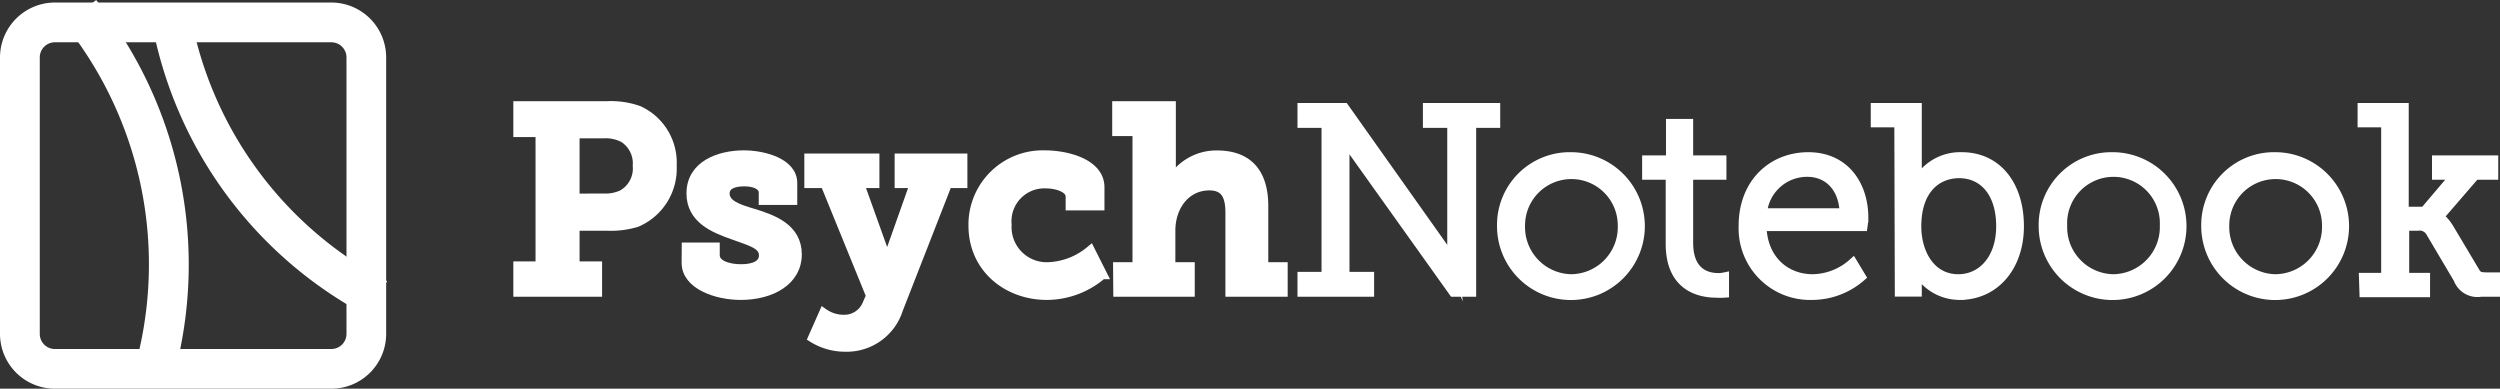
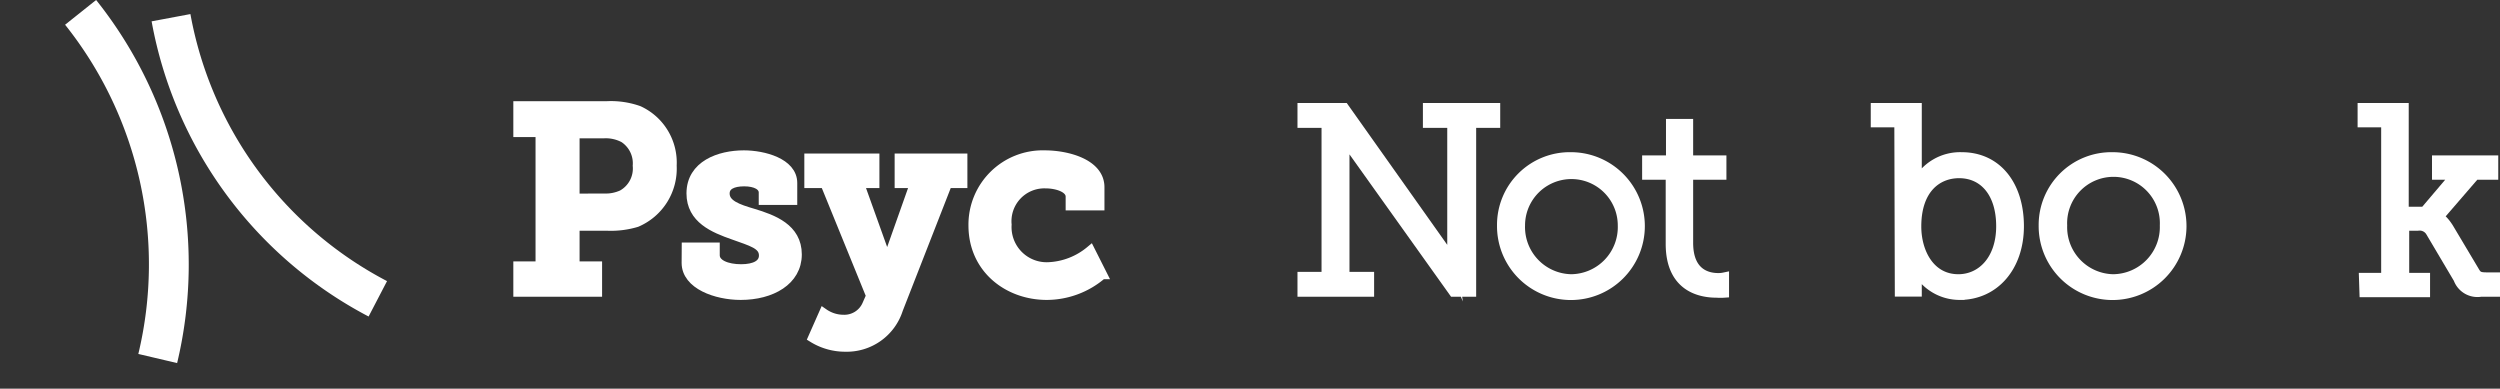
<svg xmlns="http://www.w3.org/2000/svg" id="Ebene_1" data-name="Ebene 1" viewBox="0 0 257.73 40.07">
  <rect x="0" y="0" width="257.73" height="40.07" fill="#333333" stroke="none" />
  <defs>
    <style>.cls-1,.cls-2{fill:#fff;}.cls-1{stroke:#fff;}.cls-1,.cls-3{stroke-miterlimit:10;}.cls-3{fill:none;stroke:#9b368b;stroke-width:4.09px;}</style>
  </defs>
  <path class="cls-1" d="M60.26,30.82h2.29V17H60.26V14.3h9.18a8.55,8.55,0,0,1,3.24.48,5.89,5.89,0,0,1,3.42,5.67,6,6,0,0,1-3.64,5.83,9.15,9.15,0,0,1-2.94.38H66.09v4.16h2.32v2.64H60.26Zm8.8-7A4.14,4.14,0,0,0,71,23.45a3.11,3.11,0,0,0,1.57-3,3.13,3.13,0,0,0-1.4-2.86,4,4,0,0,0-2.08-.46h-3v6.7Z" transform="translate(-6.84 -3.37)" />
  <path class="cls-1" d="M77.62,28.87h2.92v.81c0,.95,1.26,1.43,2.7,1.43s2.34-.48,2.34-1.4c0-1.16-1.29-1.46-3.13-2.13-2-.7-4.34-1.65-4.34-4.27,0-2.91,2.91-3.94,5.42-3.94,2,0,5,.78,5,2.86V24H85.56v-.78c0-.71-.81-1.14-2-1.14s-2,.38-2,1.24c0,1.14,1.35,1.6,2.89,2.05C86.53,26,89,26.9,89,29.6s-2.64,4.19-5.8,4.19c-2.51,0-5.59-1.08-5.59-3.32Z" transform="translate(-6.84 -3.37)" />
  <path class="cls-1" d="M93.82,36.32a2.55,2.55,0,0,0,2.43-1.59l.38-.86L91.9,22.26H90.26V19.7H97v2.56H95.41l2.51,7a5.76,5.76,0,0,1,.3,1.42h.08a7.14,7.14,0,0,1,.38-1.42l2.48-7H99.57V19.7h6.5v2.56h-1.56l-5.08,13A5.56,5.56,0,0,1,94,39.13a6.32,6.32,0,0,1-3.35-.94l1.11-2.51A3.59,3.59,0,0,0,93.82,36.32Z" transform="translate(-6.84 -3.37)" />
  <path class="cls-1" d="M114.55,19.37c2.3,0,5.65.87,5.65,3.3v1.89h-3v-.92c0-.92-1.41-1.35-2.57-1.35a3.89,3.89,0,0,0-4,4.24,4.12,4.12,0,0,0,4.32,4.37,7.21,7.21,0,0,0,4.29-1.67l1.22,2.42a8.77,8.77,0,0,1-5.7,2.14c-4,0-7.58-2.73-7.58-7.18A7.16,7.16,0,0,1,114.55,19.37Z" transform="translate(-6.84 -3.37)" />
-   <path class="cls-1" d="M122.09,30.9h2v-14H122V14.3h5.56V21a7.8,7.8,0,0,1-.08,1.16h.06a5.36,5.36,0,0,1,4.75-2.78c3,0,4.8,1.6,4.8,5.24V30.9h2v2.56h-5.42V25.31c0-1.67-.44-2.81-2.16-2.81-2.43,0-4,2.11-4,4.65V30.9h2v2.56h-7.4Z" transform="translate(-6.84 -3.37)" />
  <path class="cls-1" d="M141.1,31.9h2.48V16.05H141.1V14.49h4.32l10.63,15a9.67,9.67,0,0,1,.57,1.16h0a8.81,8.81,0,0,1-.08-1.32V16.05h-2.51V14.49H161v1.56h-2.48V33.46h-1.83L146,18.48a9.67,9.67,0,0,1-.57-1.16h-.05a8.69,8.69,0,0,1,.08,1.3V31.9H148v1.56H141.1Z" transform="translate(-6.84 -3.37)" />
  <path class="cls-1" d="M168.83,19.56a7.12,7.12,0,1,1-7.16,7.05A7,7,0,0,1,168.83,19.56Zm0,12.58a5.36,5.36,0,0,0,5.29-5.53,5.28,5.28,0,1,0-10.56,0A5.36,5.36,0,0,0,168.83,32.14Z" transform="translate(-6.84 -3.37)" />
  <path class="cls-1" d="M179.06,21.4h-2.43V19.89h2.46V16.13h1.8v3.76h3.43V21.4h-3.43v7c0,3.19,2,3.62,3.08,3.62a2.81,2.81,0,0,0,.62-.06v1.6a5.59,5.59,0,0,1-.78,0c-1.57,0-4.75-.51-4.75-5.05Z" transform="translate(-6.84 -3.37)" />
-   <path class="cls-1" d="M193.26,19.56c3.75,0,5.69,2.89,5.69,6.26a7.76,7.76,0,0,1-.08.87H188.45c.09,3.48,2.46,5.45,5.27,5.45a6.37,6.37,0,0,0,4.13-1.62l.83,1.38a7.68,7.68,0,0,1-5,1.89,6.87,6.87,0,0,1-7.1-7.1C186.56,22.23,189.59,19.56,193.26,19.56ZM197,25.34c-.11-2.86-1.84-4.24-3.83-4.24a4.65,4.65,0,0,0-4.67,4.24Z" transform="translate(-6.84 -3.37)" />
  <path class="cls-1" d="M202.63,16H200.2V14.49h4.26v6.69a7.85,7.85,0,0,1-.08,1.14h.06a5,5,0,0,1,4.64-2.76c3.64,0,5.91,2.92,5.91,7.13s-2.56,7.1-6.13,7.1A5,5,0,0,1,204.38,31h0a7.61,7.61,0,0,1,.08,1.13v1.32h-1.78Zm6.1,16.14c2.4,0,4.4-2,4.4-5.45s-1.78-5.45-4.32-5.45c-2.27,0-4.4,1.61-4.4,5.47C204.41,29.44,205.84,32.14,208.73,32.14Z" transform="translate(-6.84 -3.37)" />
  <path class="cls-1" d="M224.66,19.56a7.12,7.12,0,1,1-7.15,7.05A7,7,0,0,1,224.66,19.56Zm0,12.58A5.36,5.36,0,0,0,230,26.61a5.28,5.28,0,1,0-10.55,0A5.35,5.35,0,0,0,224.66,32.14Z" transform="translate(-6.84 -3.37)" />
-   <path class="cls-1" d="M241.43,19.56a7.12,7.12,0,1,1-7.16,7.05A7,7,0,0,1,241.43,19.56Zm0,12.58a5.36,5.36,0,0,0,5.29-5.53,5.28,5.28,0,1,0-10.56,0A5.36,5.36,0,0,0,241.43,32.14Z" transform="translate(-6.84 -3.37)" />
  <path class="cls-1" d="M250.53,32h2.29V16h-2.43V14.49h4.27V25.18h2.13L260,21.4h-1.94V19.89h5.83V21.4H262l-3.73,4.32v.05s.41.16,1,1.08l2.7,4.53c.27.46.48.57,1.24.57h.92v1.51h-1.52a2.1,2.1,0,0,1-2.34-1.35l-2.89-4.88a1.31,1.31,0,0,0-1.32-.57h-1.35V32h2.15v1.51h-6.28Z" transform="translate(-6.84 -3.37)" />
-   <path class="cls-2" d="M41,43.44H12.5a5.66,5.66,0,0,1-5.66-5.65V9.29A5.67,5.67,0,0,1,12.5,3.63H41a5.66,5.66,0,0,1,5.65,5.66v28.5A5.65,5.65,0,0,1,41,43.44ZM12.5,7.73a1.56,1.56,0,0,0-1.56,1.56v28.5a1.56,1.56,0,0,0,1.56,1.56H41a1.56,1.56,0,0,0,1.56-1.56V9.29A1.56,1.56,0,0,0,41,7.73Z" transform="translate(-6.84 -3.37)" />
  <path class="cls-3" d="M17.15,5.65" transform="translate(-6.84 -3.37)" />
-   <path class="cls-3" d="M25.1,41.33" transform="translate(-6.84 -3.37)" />
  <path class="cls-2" d="M44.84,36A43,43,0,0,1,22.47,5.57l4-.75A38.9,38.9,0,0,0,46.74,32.35Z" transform="translate(-6.84 -3.37)" />
  <path class="cls-2" d="M25.1,40.8l-4-.94A39.61,39.61,0,0,0,13.55,5.92l3.2-2.55A43.71,43.71,0,0,1,25.1,40.8Z" transform="translate(-6.84 -3.37)" />
</svg>